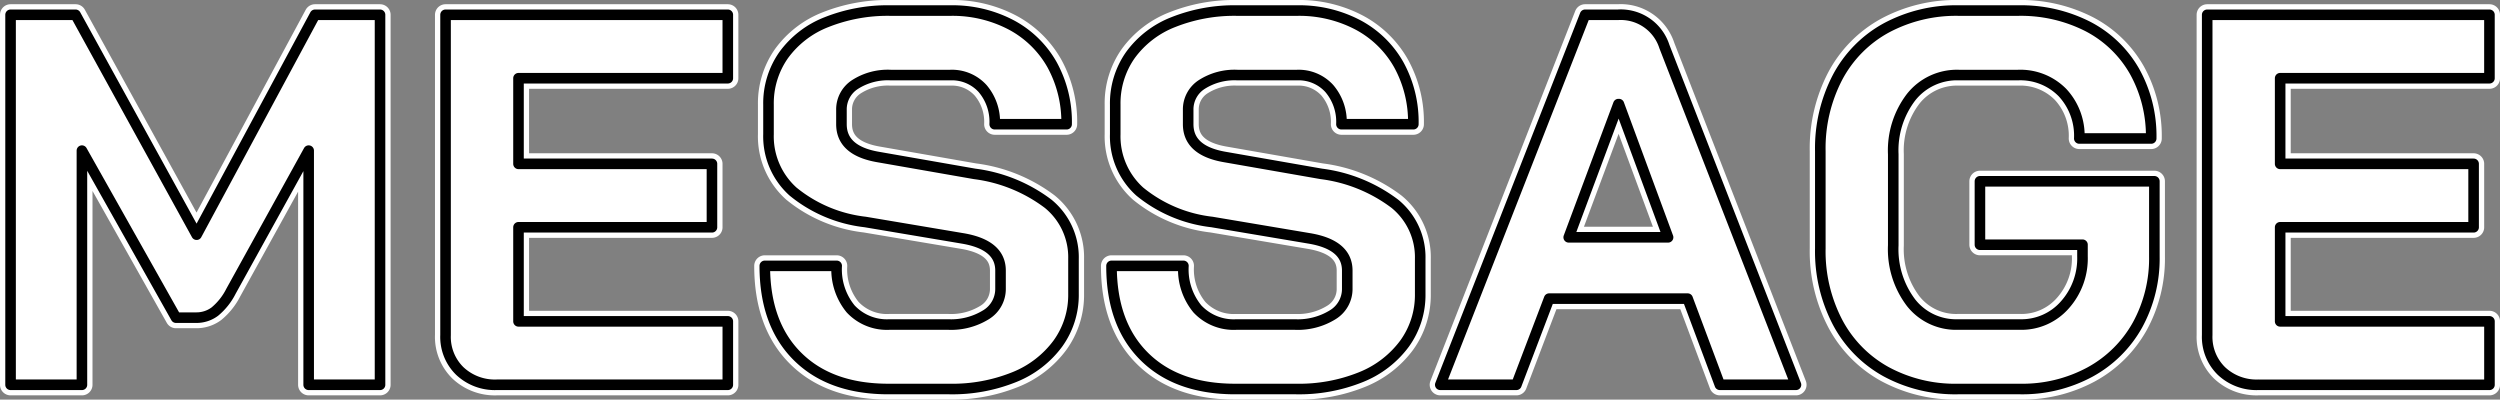
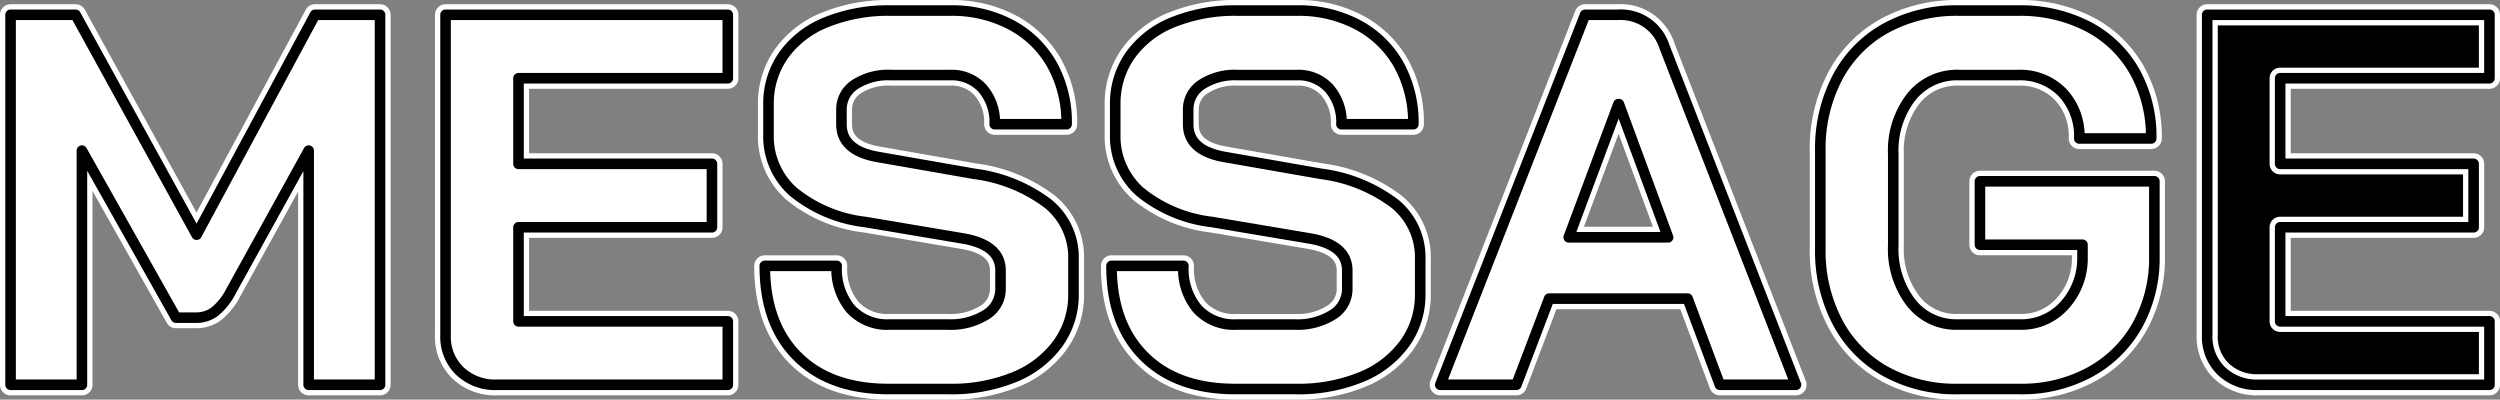
<svg xmlns="http://www.w3.org/2000/svg" width="236.497" height="37.801" viewBox="0 0 236.497 37.801">
  <rect x="0" y="0" width="236.497" height="37.801" fill="#808080" stroke="none" />
  <defs>
    <clipPath id="clip-path">
      <rect id="長方形_1825" data-name="長方形 1825" width="236.497" height="37.801" fill="none" />
    </clipPath>
  </defs>
  <g id="グループ_2264" data-name="グループ 2264">
    <g id="グループ_2263" data-name="グループ 2263" clip-path="url(#clip-path)">
-       <path id="パス_1192" data-name="パス 1192" d="M1 1.4h6.149L18.6 22.2 29.8 1.4h6.15v35H29.2V14.25l-7.349 13.3a6 6 0 01-1.526 1.925 2.9 2.9 0 01-1.775.575h-1.9l-8.9-15.8V36.4H1z" />
      <path id="パス_1193" data-name="パス 1193" d="M43.5 35.1a4.506 4.506 0 01-1.351-3.4V1.4h26.7v6H49.05v8.1h18.3v6h-18.3v8.9h19.8v6H47a4.832 4.832 0 01-3.5-1.3" />
      <path id="パス_1194" data-name="パス 1194" d="M75.449 33.726q-3.1-3.075-3.1-8.575h6.8a5.885 5.885 0 001.324 4.075 4.689 4.689 0 003.676 1.474H89.7a6.291 6.291 0 003.575-.925 2.851 2.851 0 001.374-2.475v-1.7q0-2.449-3.6-3.05L81.848 21a13.114 13.114 0 01-6.824-2.875A7.017 7.017 0 0172.7 12.7V9.9a7.925 7.925 0 011.425-4.675 9.093 9.093 0 014.05-3.125A15.618 15.618 0 0184.249 1H89.9a11.917 11.917 0 015.75 1.351 9.612 9.612 0 013.875 3.774 11.222 11.222 0 011.375 5.625h-6.8a4.849 4.849 0 00-1.149-3.375A3.912 3.912 0 0089.9 7.1h-5.65a5.74 5.74 0 00-3.375.9 2.8 2.8 0 00-1.275 2.4v1.35q0 2.5 3.452 3.1l9.149 1.6a14.579 14.579 0 016.95 2.825 6.521 6.521 0 012.4 5.224v3.3a7.84 7.84 0 01-1.476 4.7 9.5 9.5 0 01-4.125 3.176A15.635 15.635 0 0189.8 36.8h-5.75q-5.5 0-8.6-3.075" />
      <path id="パス_1195" data-name="パス 1195" d="M108.249 33.726q-3.1-3.075-3.1-8.575h6.8a5.881 5.881 0 001.325 4.075 4.689 4.689 0 003.675 1.475h5.551a6.285 6.285 0 003.574-.925 2.851 2.851 0 001.375-2.475V25.6q0-2.449-3.6-3.05L114.648 21a13.121 13.121 0 01-6.825-2.875A7.02 7.02 0 01105.5 12.7V9.9a7.925 7.925 0 011.424-4.675 9.1 9.1 0 014.05-3.125 15.622 15.622 0 016.074-1.1h5.65a11.915 11.915 0 015.75 1.351 9.606 9.606 0 013.875 3.774 11.222 11.222 0 011.377 5.625h-6.8a4.853 4.853 0 00-1.149-3.375A3.914 3.914 0 00122.7 7.1h-5.65a5.744 5.744 0 00-3.375.9 2.8 2.8 0 00-1.275 2.4v1.35q0 2.5 3.451 3.1l9.15 1.6a14.574 14.574 0 016.949 2.825 6.521 6.521 0 012.4 5.224v3.3a7.846 7.846 0 01-1.475 4.7 9.515 9.515 0 01-4.125 3.176 15.644 15.644 0 01-6.15 1.125h-5.75q-5.5 0-8.6-3.075" />
      <path id="パス_1196" data-name="パス 1196" d="M159.648 28.25h-13.1l-3.1 8.15h-7.2l13.7-35h3.1a4.333 4.333 0 014.4 3l12.449 32h-7.2zm-11.25-5.8h9.4l-4.65-12.6h-.05z" />
      <path id="パス_1197" data-name="パス 1197" d="M178.4 35.15a11.432 11.432 0 01-4.574-4.675A14.5 14.5 0 01172.2 23.5v-9.2a14.509 14.509 0 011.625-6.975 11.388 11.388 0 014.6-4.675A13.942 13.942 0 01185.3 1h5.6a13.966 13.966 0 016.6 1.5 10.777 10.777 0 014.425 4.25 12.552 12.552 0 011.575 6.35h-6.8a5.983 5.983 0 00-1.6-4.35 5.588 5.588 0 00-4.2-1.65h-5.6a5.531 5.531 0 00-4.5 2.075 8.289 8.289 0 00-1.7 5.425v8.6a8.369 8.369 0 001.675 5.425A5.409 5.409 0 00185.2 30.7h5.9a5.456 5.456 0 004.226-1.85 6.6 6.6 0 001.674-4.6v-1.1h-9.7v-6h16.5v7.1a13.056 13.056 0 01-1.6 6.5 11.365 11.365 0 01-4.5 4.45 13.437 13.437 0 01-6.6 1.6h-5.9a13.693 13.693 0 01-6.8-1.65" />
      <path id="パス_1198" data-name="パス 1198" d="M210.148 35.1a4.505 4.505 0 01-1.35-3.4V1.4h26.7v6H215.7v8.1H234v6h-18.3v8.9h19.8v6h-21.85a4.833 4.833 0 01-3.5-1.3" />
      <path id="パス_1199" data-name="パス 1199" d="M1 1.4h6.149L18.6 22.2 29.8 1.4h6.15v35H29.2V14.25l-7.349 13.3a6 6 0 01-1.526 1.925 2.9 2.9 0 01-1.775.575h-1.9l-8.9-15.8V36.4H1z" fill="#fff" />
      <path id="パス_1200" data-name="パス 1200" d="M43.5 35.1a4.506 4.506 0 01-1.351-3.4V1.4h26.7v6H49.05v8.1h18.3v6h-18.3v8.9h19.8v6H47a4.832 4.832 0 01-3.5-1.3" fill="#fff" />
      <path id="パス_1201" data-name="パス 1201" d="M75.449 33.726q-3.1-3.075-3.1-8.575h6.8a5.885 5.885 0 001.324 4.075 4.689 4.689 0 003.676 1.474H89.7a6.291 6.291 0 003.575-.925 2.851 2.851 0 001.374-2.475v-1.7q0-2.449-3.6-3.05L81.848 21a13.114 13.114 0 01-6.824-2.875A7.017 7.017 0 0172.7 12.7V9.9a7.925 7.925 0 011.425-4.675 9.093 9.093 0 014.05-3.125A15.618 15.618 0 0184.249 1H89.9a11.917 11.917 0 015.75 1.351 9.612 9.612 0 013.875 3.774 11.222 11.222 0 011.375 5.625h-6.8a4.849 4.849 0 00-1.149-3.375A3.912 3.912 0 0089.9 7.1h-5.65a5.74 5.74 0 00-3.375.9 2.8 2.8 0 00-1.275 2.4v1.35q0 2.5 3.452 3.1l9.149 1.6a14.579 14.579 0 016.95 2.825 6.521 6.521 0 012.4 5.224v3.3a7.84 7.84 0 01-1.476 4.7 9.5 9.5 0 01-4.125 3.176A15.635 15.635 0 0189.8 36.8h-5.75q-5.5 0-8.6-3.075" fill="#fff" />
      <path id="パス_1202" data-name="パス 1202" d="M108.249 33.726q-3.1-3.075-3.1-8.575h6.8a5.881 5.881 0 001.325 4.075 4.689 4.689 0 003.675 1.475h5.551a6.285 6.285 0 003.574-.925 2.851 2.851 0 001.375-2.475V25.6q0-2.449-3.6-3.05L114.648 21a13.121 13.121 0 01-6.825-2.875A7.02 7.02 0 01105.5 12.7V9.9a7.925 7.925 0 011.424-4.675 9.1 9.1 0 014.05-3.125 15.622 15.622 0 016.074-1.1h5.65a11.915 11.915 0 015.75 1.351 9.606 9.606 0 013.875 3.774 11.222 11.222 0 011.377 5.625h-6.8a4.853 4.853 0 00-1.149-3.375A3.914 3.914 0 00122.7 7.1h-5.65a5.744 5.744 0 00-3.375.9 2.8 2.8 0 00-1.275 2.4v1.35q0 2.5 3.451 3.1l9.15 1.6a14.574 14.574 0 016.949 2.825 6.521 6.521 0 012.4 5.224v3.3a7.846 7.846 0 01-1.475 4.7 9.515 9.515 0 01-4.125 3.176 15.644 15.644 0 01-6.15 1.125h-5.75q-5.5 0-8.6-3.075" fill="#fff" />
      <path id="パス_1203" data-name="パス 1203" d="M159.648 28.25h-13.1l-3.1 8.15h-7.2l13.7-35h3.1a4.333 4.333 0 014.4 3l12.449 32h-7.2zm-11.25-5.8h9.4l-4.65-12.6h-.05z" fill="#fff" />
      <path id="パス_1204" data-name="パス 1204" d="M178.4 35.15a11.432 11.432 0 01-4.574-4.675A14.5 14.5 0 01172.2 23.5v-9.2a14.509 14.509 0 011.625-6.975 11.388 11.388 0 014.6-4.675A13.942 13.942 0 01185.3 1h5.6a13.966 13.966 0 016.6 1.5 10.777 10.777 0 014.425 4.25 12.552 12.552 0 011.575 6.35h-6.8a5.983 5.983 0 00-1.6-4.35 5.588 5.588 0 00-4.2-1.65h-5.6a5.531 5.531 0 00-4.5 2.075 8.289 8.289 0 00-1.7 5.425v8.6a8.369 8.369 0 001.675 5.425A5.409 5.409 0 00185.2 30.7h5.9a5.456 5.456 0 004.226-1.85 6.6 6.6 0 001.674-4.6v-1.1h-9.7v-6h16.5v7.1a13.056 13.056 0 01-1.6 6.5 11.365 11.365 0 01-4.5 4.45 13.437 13.437 0 01-6.6 1.6h-5.9a13.693 13.693 0 01-6.8-1.65" fill="#fff" />
-       <path id="パス_1205" data-name="パス 1205" d="M210.148 35.1a4.505 4.505 0 01-1.35-3.4V1.4h26.7v6H215.7v8.1H234v6h-18.3v8.9h19.8v6h-21.85a4.833 4.833 0 01-3.5-1.3" fill="#fff" />
      <path id="パス_1206" data-name="パス 1206" d="M1 1.4h6.149L18.6 22.2 29.8 1.4h6.15v35H29.2V14.25l-7.349 13.3a6 6 0 01-1.526 1.925 2.9 2.9 0 01-1.775.575h-1.9l-8.9-15.8V36.4H1z" fill="none" stroke="#fff" stroke-linecap="square" stroke-linejoin="round" stroke-width="2" />
      <path id="パス_1207" data-name="パス 1207" d="M43.5 35.1a4.506 4.506 0 01-1.351-3.4V1.4h26.7v6H49.05v8.1h18.3v6h-18.3v8.9h19.8v6H47a4.832 4.832 0 01-3.5-1.3z" fill="none" stroke="#fff" stroke-linecap="square" stroke-linejoin="round" stroke-width="2" />
      <path id="パス_1208" data-name="パス 1208" d="M75.449 33.726q-3.1-3.075-3.1-8.575h6.8a5.885 5.885 0 001.324 4.075 4.689 4.689 0 003.676 1.474H89.7a6.291 6.291 0 003.575-.925 2.851 2.851 0 001.374-2.475v-1.7q0-2.449-3.6-3.05L81.848 21a13.114 13.114 0 01-6.824-2.875A7.017 7.017 0 0172.7 12.7V9.9a7.925 7.925 0 011.425-4.675 9.093 9.093 0 014.05-3.125A15.618 15.618 0 0184.249 1H89.9a11.917 11.917 0 015.75 1.351 9.612 9.612 0 013.875 3.774 11.222 11.222 0 011.375 5.625h-6.8a4.849 4.849 0 00-1.149-3.375A3.912 3.912 0 0089.9 7.1h-5.65a5.74 5.74 0 00-3.375.9 2.8 2.8 0 00-1.275 2.4v1.35q0 2.5 3.452 3.1l9.149 1.6a14.579 14.579 0 016.95 2.825 6.521 6.521 0 012.4 5.224v3.3a7.84 7.84 0 01-1.476 4.7 9.5 9.5 0 01-4.125 3.176A15.635 15.635 0 0189.8 36.8h-5.75q-5.502 0-8.601-3.074z" fill="none" stroke="#fff" stroke-linecap="square" stroke-linejoin="round" stroke-width="2" />
      <path id="パス_1209" data-name="パス 1209" d="M108.249 33.726q-3.1-3.075-3.1-8.575h6.8a5.881 5.881 0 001.325 4.075 4.689 4.689 0 003.675 1.475h5.551a6.285 6.285 0 003.574-.925 2.851 2.851 0 001.375-2.475V25.6q0-2.449-3.6-3.05L114.648 21a13.121 13.121 0 01-6.825-2.875A7.02 7.02 0 01105.5 12.7V9.9a7.925 7.925 0 011.424-4.675 9.1 9.1 0 014.05-3.125 15.622 15.622 0 016.074-1.1h5.65a11.915 11.915 0 015.75 1.351 9.606 9.606 0 013.875 3.774 11.222 11.222 0 011.377 5.625h-6.8a4.853 4.853 0 00-1.149-3.375A3.914 3.914 0 00122.7 7.1h-5.65a5.744 5.744 0 00-3.375.9 2.8 2.8 0 00-1.275 2.4v1.35q0 2.5 3.451 3.1l9.15 1.6a14.574 14.574 0 016.949 2.825 6.521 6.521 0 012.4 5.224v3.3a7.846 7.846 0 01-1.475 4.7 9.515 9.515 0 01-4.125 3.176 15.644 15.644 0 01-6.15 1.125h-5.75q-5.503 0-8.601-3.074z" fill="none" stroke="#fff" stroke-linecap="square" stroke-linejoin="round" stroke-width="2" />
      <path id="パス_1210" data-name="パス 1210" d="M159.648 28.25h-13.1l-3.1 8.15h-7.2l13.7-35h3.1a4.333 4.333 0 014.4 3l12.449 32h-7.2zm-11.25-5.8h9.4l-4.65-12.6h-.05z" fill="none" stroke="#fff" stroke-linecap="square" stroke-linejoin="round" stroke-width="2" />
      <path id="パス_1211" data-name="パス 1211" d="M178.4 35.15a11.432 11.432 0 01-4.574-4.675A14.5 14.5 0 01172.2 23.5v-9.2a14.509 14.509 0 011.625-6.975 11.388 11.388 0 014.6-4.675A13.942 13.942 0 01185.3 1h5.6a13.966 13.966 0 016.6 1.5 10.777 10.777 0 014.425 4.25 12.552 12.552 0 011.575 6.35h-6.8a5.983 5.983 0 00-1.6-4.35 5.588 5.588 0 00-4.2-1.65h-5.6a5.531 5.531 0 00-4.5 2.075 8.289 8.289 0 00-1.7 5.425v8.6a8.369 8.369 0 001.675 5.425A5.409 5.409 0 00185.2 30.7h5.9a5.456 5.456 0 004.226-1.85 6.6 6.6 0 001.674-4.6v-1.1h-9.7v-6h16.5v7.1a13.056 13.056 0 01-1.6 6.5 11.365 11.365 0 01-4.5 4.45 13.437 13.437 0 01-6.6 1.6h-5.9a13.693 13.693 0 01-6.8-1.65z" fill="none" stroke="#fff" stroke-linecap="square" stroke-linejoin="round" stroke-width="2" />
      <path id="パス_1212" data-name="パス 1212" d="M210.148 35.1a4.505 4.505 0 01-1.35-3.4V1.4h26.7v6H215.7v8.1H234v6h-18.3v8.9h19.8v6h-21.85a4.833 4.833 0 01-3.502-1.3z" fill="none" stroke="#fff" stroke-linecap="square" stroke-linejoin="round" stroke-width="2" />
      <path id="パス_1213" data-name="パス 1213" d="M1 1.4h6.149L18.6 22.2 29.8 1.4h6.15v35H29.2V14.25l-7.349 13.3a6 6 0 01-1.526 1.925 2.9 2.9 0 01-1.775.575h-1.9l-8.9-15.8V36.4H1z" fill="none" stroke="#000" stroke-linecap="square" stroke-linejoin="round" stroke-width="1" />
      <path id="パス_1214" data-name="パス 1214" d="M43.5 35.1a4.506 4.506 0 01-1.351-3.4V1.4h26.7v6H49.05v8.1h18.3v6h-18.3v8.9h19.8v6H47a4.832 4.832 0 01-3.5-1.3z" fill="none" stroke="#000" stroke-linecap="square" stroke-linejoin="round" stroke-width="1" />
      <path id="パス_1215" data-name="パス 1215" d="M75.449 33.726q-3.1-3.075-3.1-8.575h6.8a5.885 5.885 0 001.324 4.075 4.689 4.689 0 003.676 1.474H89.7a6.291 6.291 0 003.575-.925 2.851 2.851 0 001.374-2.475v-1.7q0-2.449-3.6-3.05L81.848 21a13.114 13.114 0 01-6.824-2.875A7.017 7.017 0 0172.7 12.7V9.9a7.925 7.925 0 011.425-4.675 9.093 9.093 0 014.05-3.125A15.618 15.618 0 0184.249 1H89.9a11.917 11.917 0 015.75 1.351 9.612 9.612 0 013.875 3.774 11.222 11.222 0 011.375 5.625h-6.8a4.849 4.849 0 00-1.149-3.375A3.912 3.912 0 0089.9 7.1h-5.65a5.74 5.74 0 00-3.375.9 2.8 2.8 0 00-1.275 2.4v1.35q0 2.5 3.452 3.1l9.149 1.6a14.579 14.579 0 016.95 2.825 6.521 6.521 0 012.4 5.224v3.3a7.84 7.84 0 01-1.476 4.7 9.5 9.5 0 01-4.125 3.176A15.635 15.635 0 0189.8 36.8h-5.75q-5.502 0-8.601-3.074z" fill="none" stroke="#000" stroke-linecap="square" stroke-linejoin="round" stroke-width="1" />
      <path id="パス_1216" data-name="パス 1216" d="M108.249 33.726q-3.1-3.075-3.1-8.575h6.8a5.881 5.881 0 001.325 4.075 4.689 4.689 0 003.675 1.475h5.551a6.285 6.285 0 003.574-.925 2.851 2.851 0 001.375-2.475V25.6q0-2.449-3.6-3.05L114.648 21a13.121 13.121 0 01-6.825-2.875A7.02 7.02 0 01105.5 12.7V9.9a7.925 7.925 0 011.424-4.675 9.1 9.1 0 014.05-3.125 15.622 15.622 0 016.074-1.1h5.65a11.915 11.915 0 015.75 1.351 9.606 9.606 0 013.875 3.774 11.222 11.222 0 011.377 5.625h-6.8a4.853 4.853 0 00-1.149-3.375A3.914 3.914 0 00122.7 7.1h-5.65a5.744 5.744 0 00-3.375.9 2.8 2.8 0 00-1.275 2.4v1.35q0 2.5 3.451 3.1l9.15 1.6a14.574 14.574 0 016.949 2.825 6.521 6.521 0 012.4 5.224v3.3a7.846 7.846 0 01-1.475 4.7 9.515 9.515 0 01-4.125 3.176 15.644 15.644 0 01-6.15 1.125h-5.75q-5.503 0-8.601-3.074z" fill="none" stroke="#000" stroke-linecap="square" stroke-linejoin="round" stroke-width="1" />
      <path id="パス_1217" data-name="パス 1217" d="M159.648 28.25h-13.1l-3.1 8.15h-7.2l13.7-35h3.1a4.333 4.333 0 014.4 3l12.449 32h-7.2zm-11.25-5.8h9.4l-4.65-12.6h-.05z" fill="none" stroke="#000" stroke-linecap="square" stroke-linejoin="round" stroke-width="1" />
      <path id="パス_1218" data-name="パス 1218" d="M178.4 35.15a11.432 11.432 0 01-4.574-4.675A14.5 14.5 0 01172.2 23.5v-9.2a14.509 14.509 0 011.625-6.975 11.388 11.388 0 014.6-4.675A13.942 13.942 0 01185.3 1h5.6a13.966 13.966 0 016.6 1.5 10.777 10.777 0 014.425 4.25 12.552 12.552 0 011.575 6.35h-6.8a5.983 5.983 0 00-1.6-4.35 5.588 5.588 0 00-4.2-1.65h-5.6a5.531 5.531 0 00-4.5 2.075 8.289 8.289 0 00-1.7 5.425v8.6a8.369 8.369 0 001.675 5.425A5.409 5.409 0 00185.2 30.7h5.9a5.456 5.456 0 004.226-1.85 6.6 6.6 0 001.674-4.6v-1.1h-9.7v-6h16.5v7.1a13.056 13.056 0 01-1.6 6.5 11.365 11.365 0 01-4.5 4.45 13.437 13.437 0 01-6.6 1.6h-5.9a13.693 13.693 0 01-6.8-1.65z" fill="none" stroke="#000" stroke-linecap="square" stroke-linejoin="round" stroke-width="1" />
      <path id="パス_1219" data-name="パス 1219" d="M210.148 35.1a4.505 4.505 0 01-1.35-3.4V1.4h26.7v6H215.7v8.1H234v6h-18.3v8.9h19.8v6h-21.85a4.833 4.833 0 01-3.502-1.3z" fill="none" stroke="#000" stroke-linecap="square" stroke-linejoin="round" stroke-width="1" />
    </g>
  </g>
</svg>